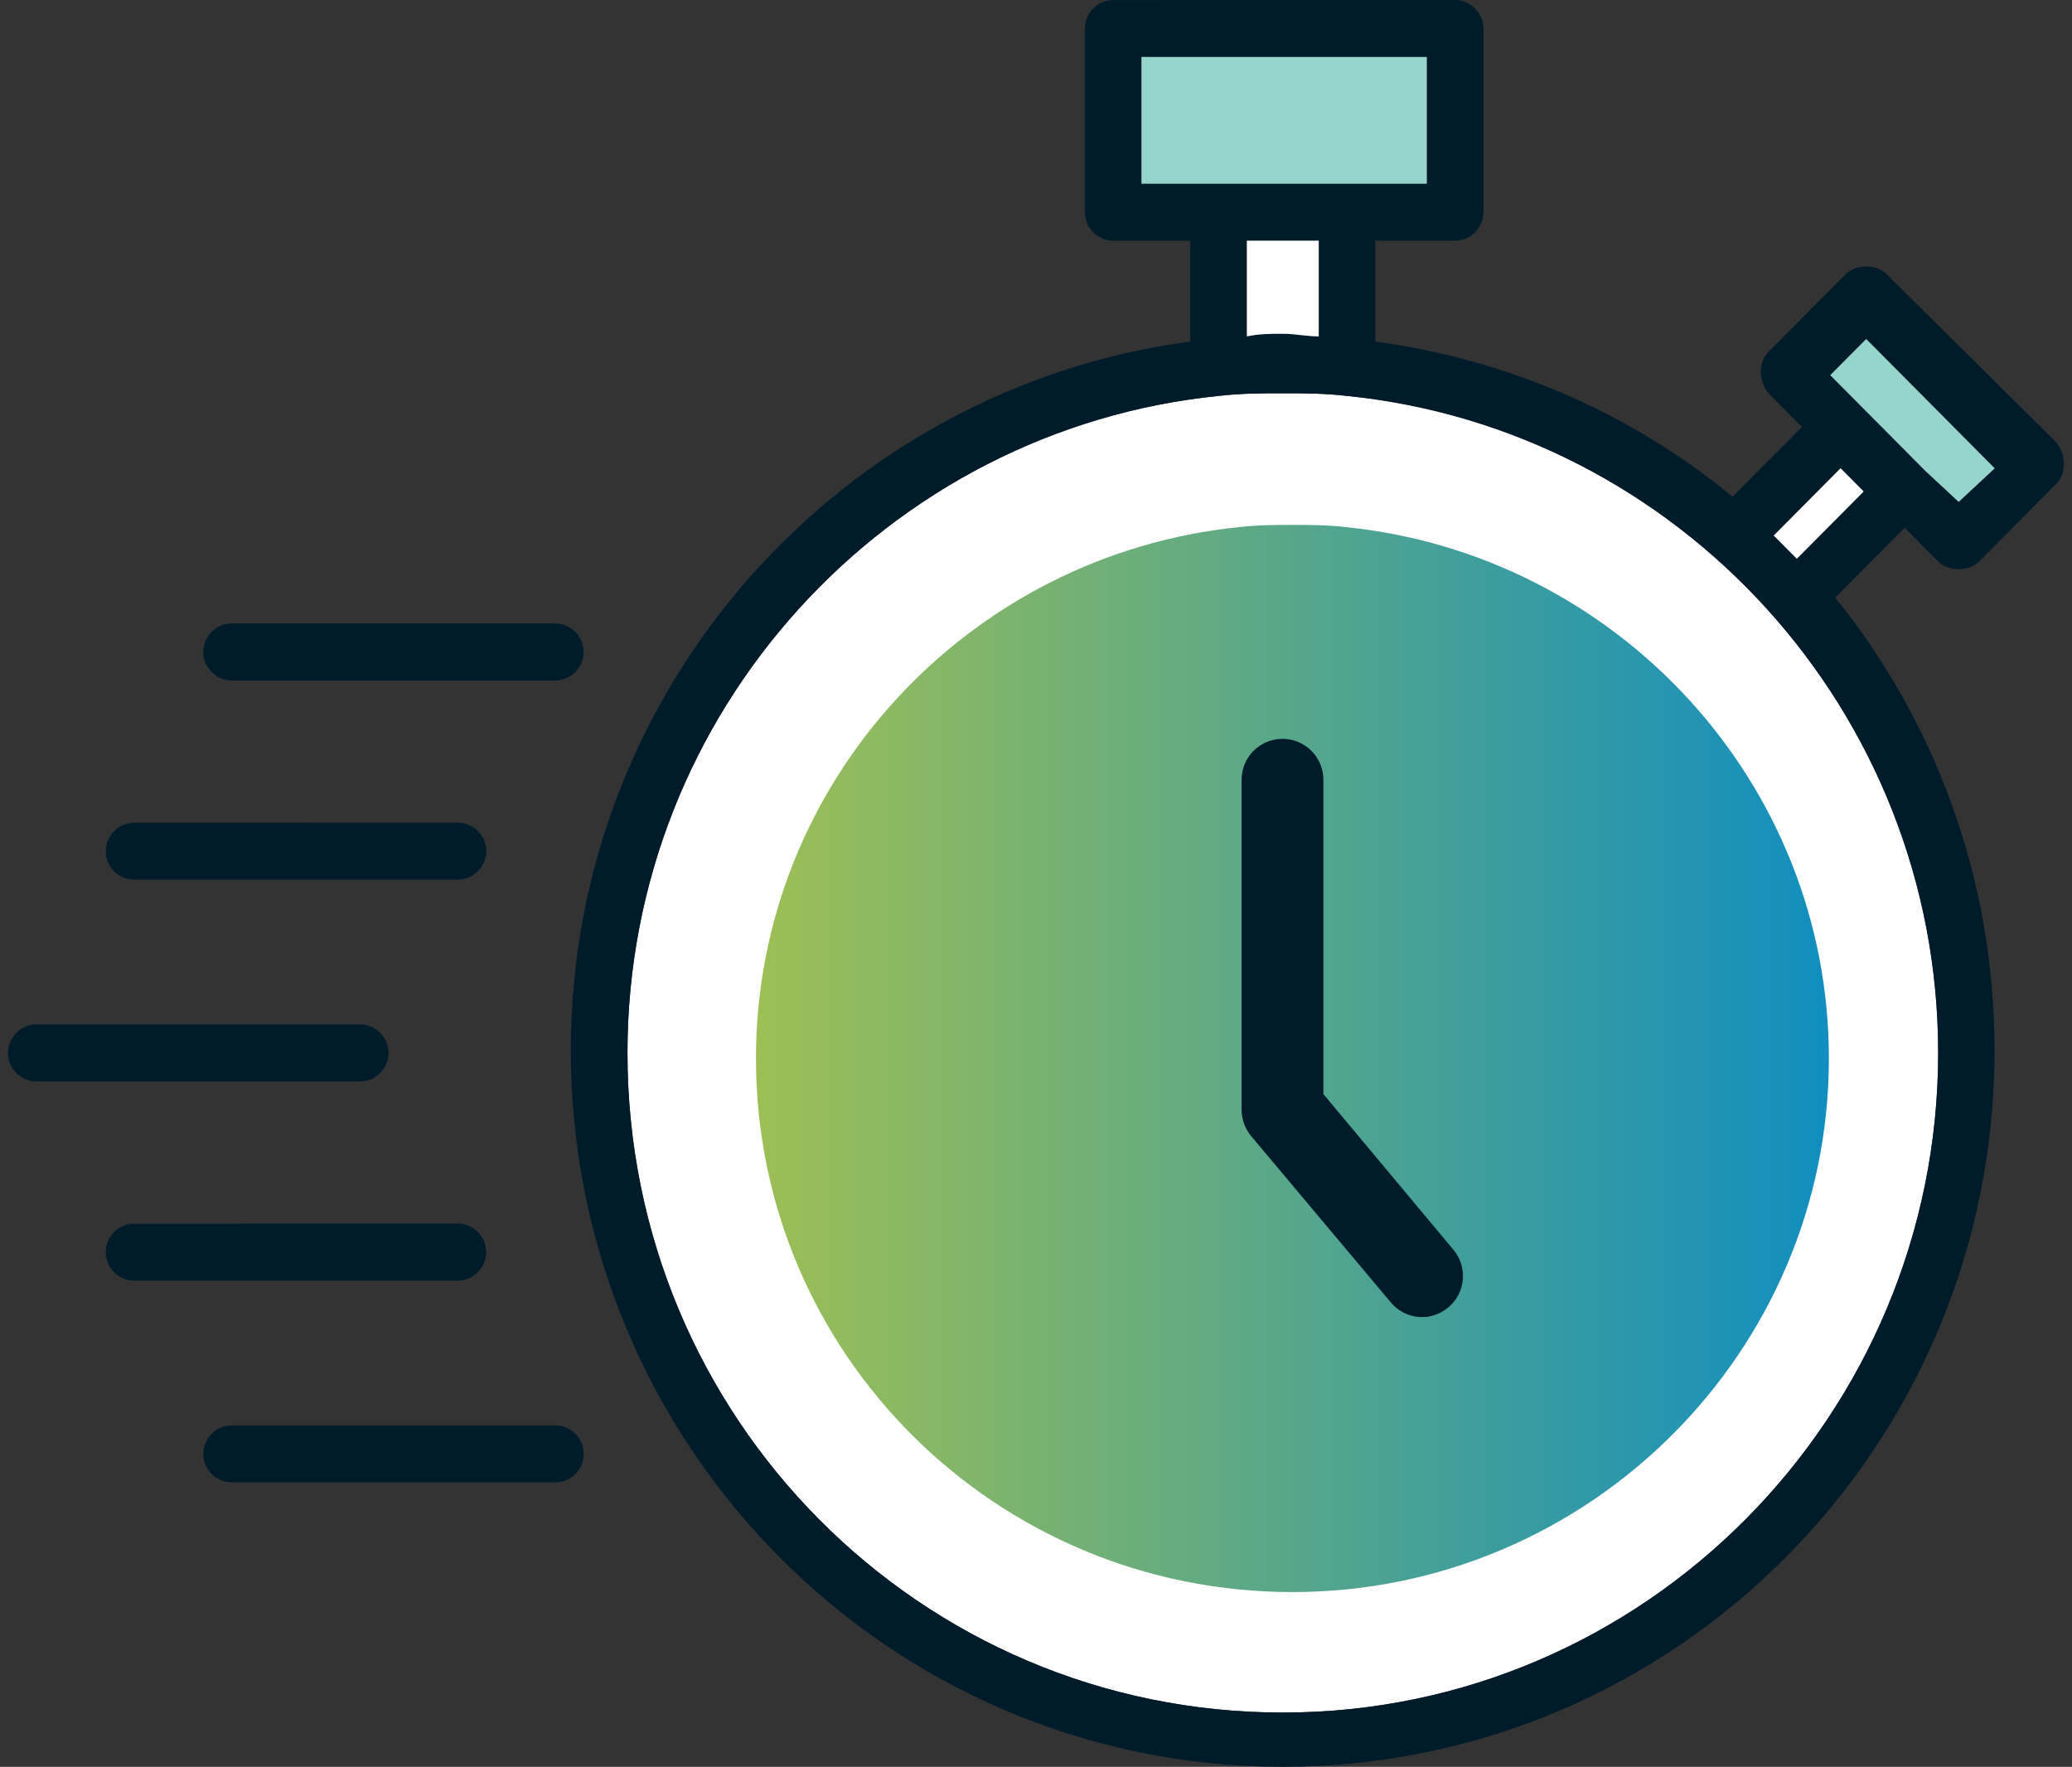
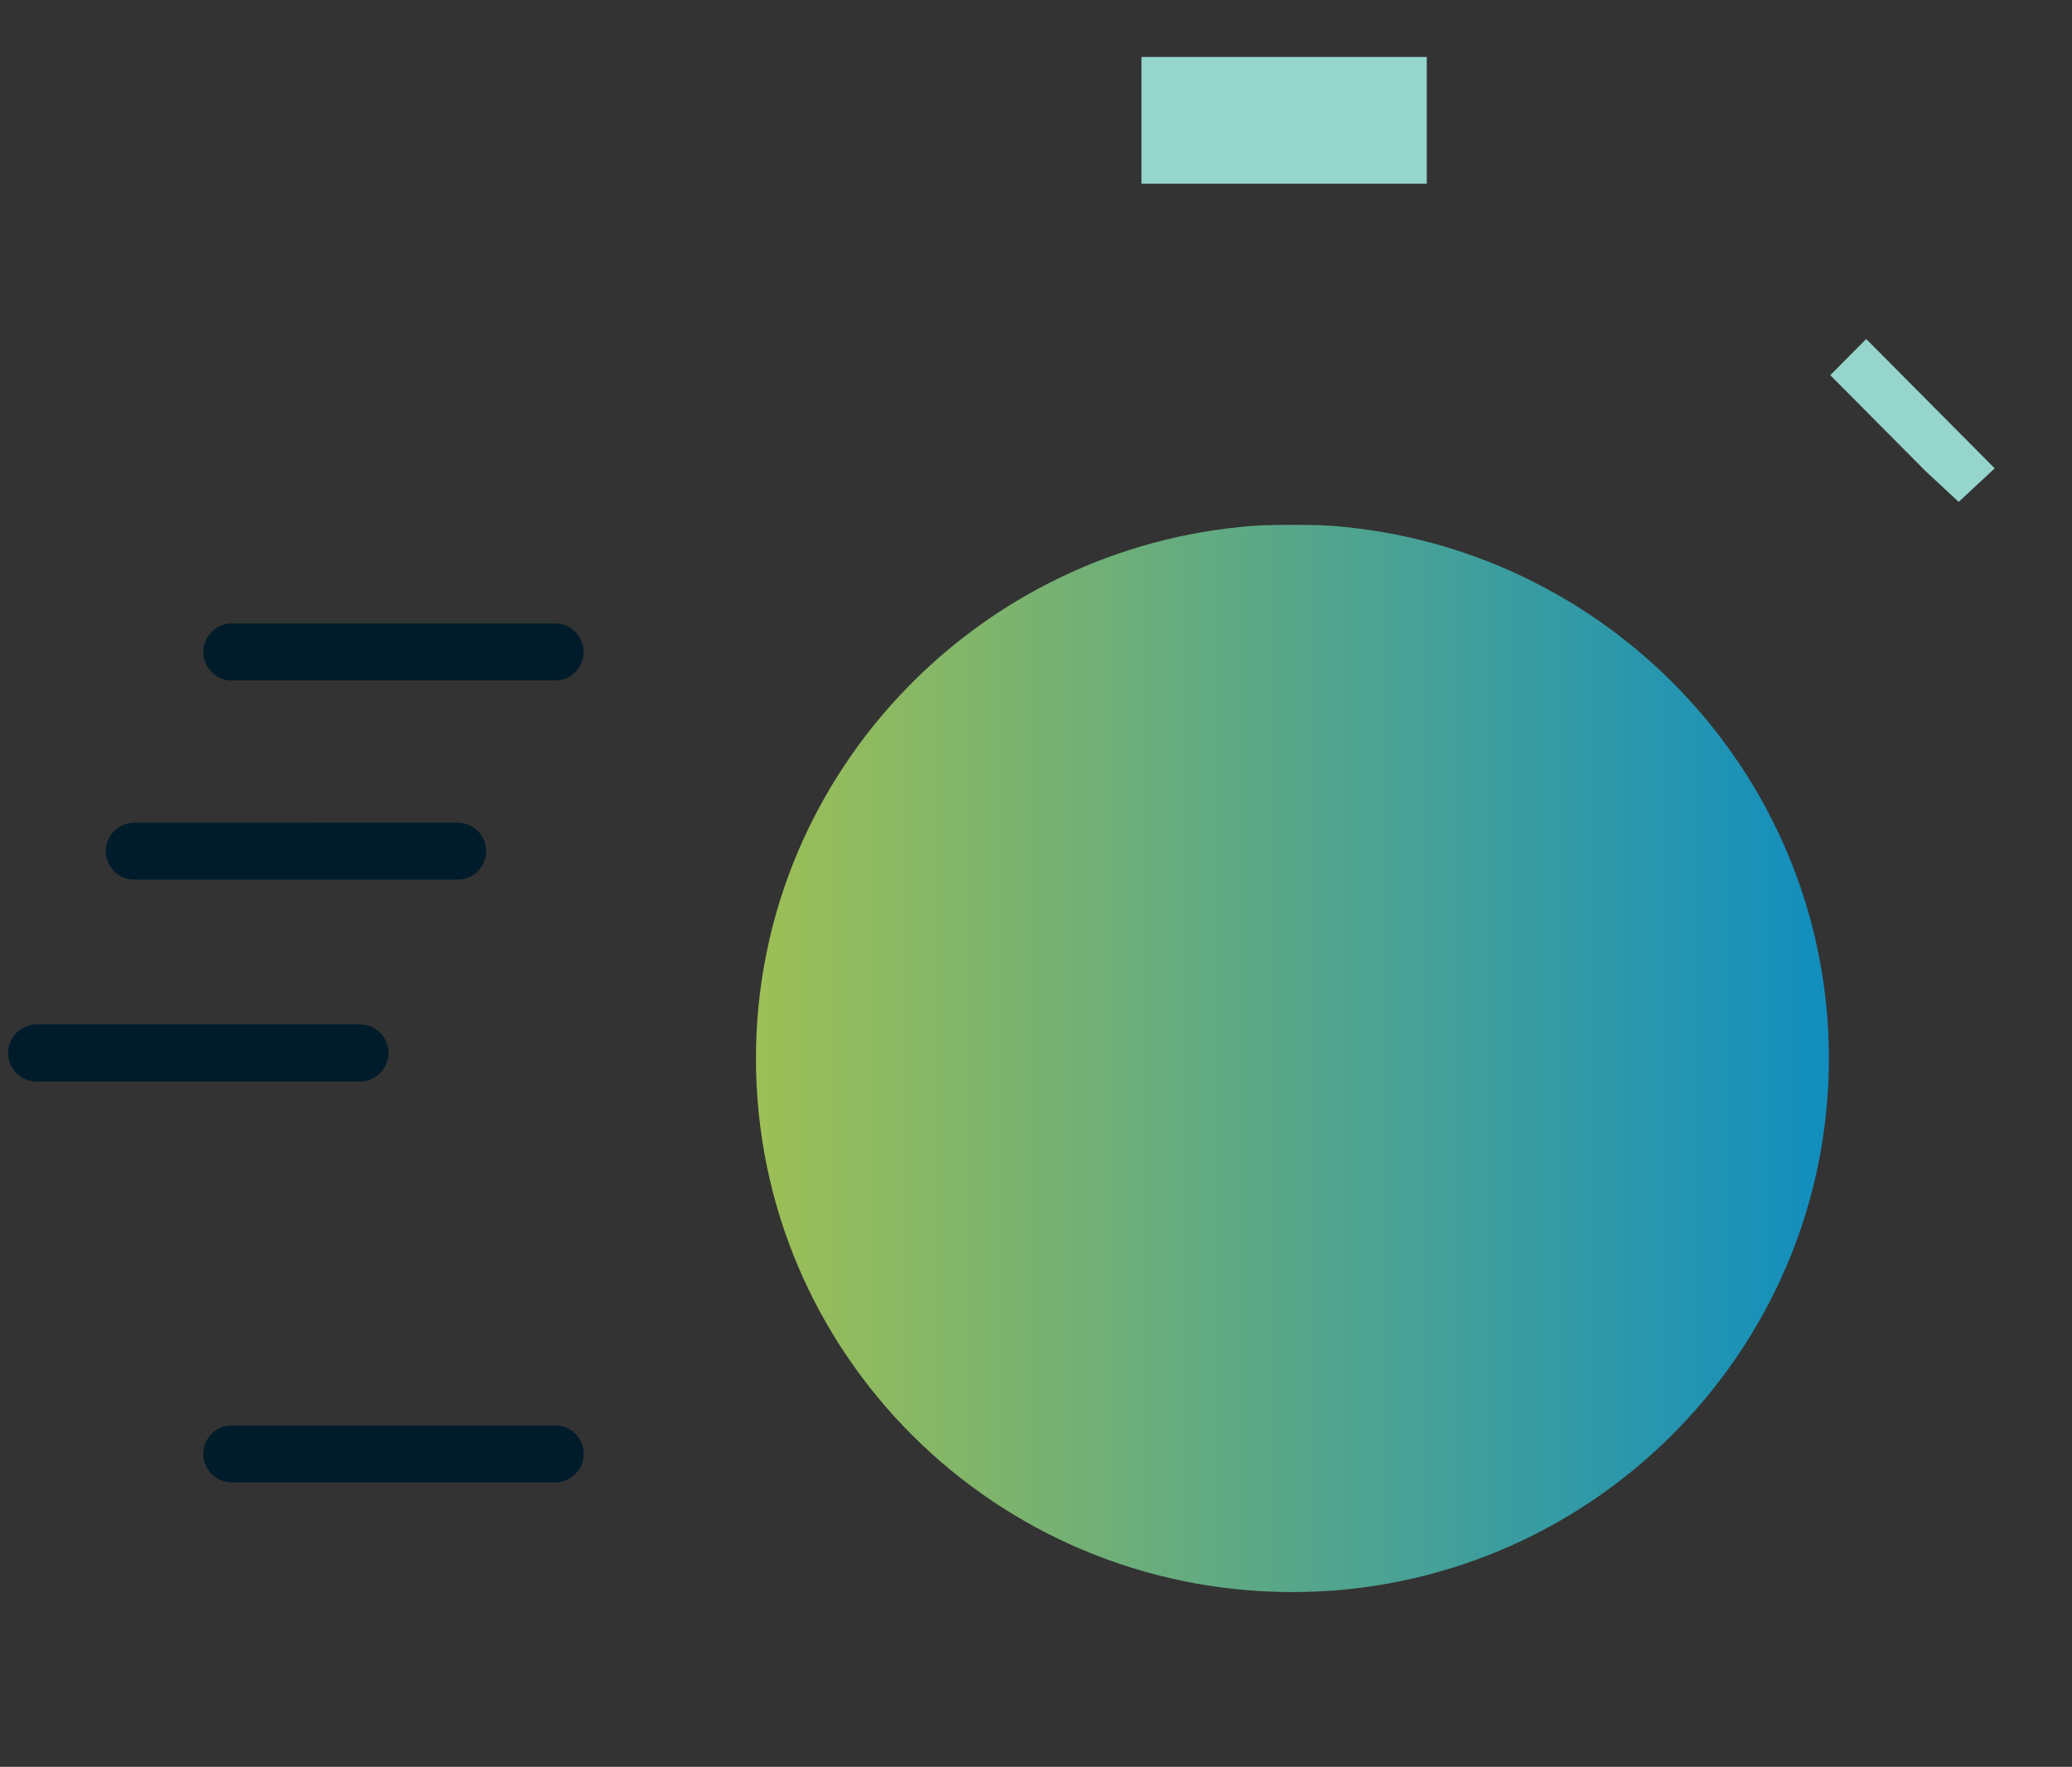
<svg xmlns="http://www.w3.org/2000/svg" width="129" height="110" viewBox="0 0 129 110" fill="none">
  <rect x="0" y="0" width="129" height="110" fill="#333333" stroke="none" />
  <g id="Icon">
-     <path id="Vector" d="M120.668 65.553C120.668 88.101 102.424 106.622 79.867 106.622C57.303 106.622 39.065 88.265 39.065 65.553C39.065 44.296 55.229 26.736 75.867 24.649C77.304 24.485 78.585 24.485 79.867 24.485C81.148 24.485 82.429 24.485 83.867 24.649C104.504 26.738 120.668 44.296 120.668 65.553Z" fill="white" />
    <path id="Vector_2" d="M113.864 65.9C113.864 84.138 98.93 99.12 80.465 99.12C61.994 99.12 47.065 84.271 47.065 65.9C47.065 48.705 60.296 34.501 77.19 32.812C78.367 32.68 79.416 32.68 80.465 32.68C81.513 32.68 82.562 32.68 83.739 32.812C100.633 34.502 113.864 48.705 113.864 65.9Z" fill="url(#paint0_linear_2495_7446)" />
-     <path id="Vector_3" d="M117.467 17.074C116.829 16.433 115.548 16.433 114.904 17.074L110.104 21.906C109.466 22.548 109.466 23.68 110.104 24.485L112.185 26.58L107.867 30.927C101.629 25.775 93.947 22.39 85.629 21.264V14.986H90.592C91.554 14.986 92.354 14.181 92.354 13.212V1.774C92.354 0.805 91.554 0 90.592 0L69.303 0.006C68.341 0.006 67.54 0.812 67.54 1.78V13.212C67.54 14.18 68.34 14.986 69.303 14.986H74.103V21.264C52.339 24.165 35.539 42.842 35.539 65.39C35.539 90.033 55.376 110 79.859 110C104.341 110 124.178 90.033 124.178 65.39C124.178 54.758 120.497 44.938 114.259 37.205L118.578 32.858L120.66 34.953C120.978 35.274 121.46 35.438 121.941 35.438C122.422 35.438 122.903 35.274 123.222 34.953L128.022 30.122C128.66 29.48 128.66 28.347 128.022 27.542L117.467 17.074ZM71.065 11.437V3.548H88.829V11.437H71.065ZM82.103 14.986V20.943C81.303 20.943 80.665 20.78 79.866 20.78C79.066 20.78 78.428 20.78 77.628 20.943V14.986H82.103ZM120.668 65.553C120.668 88.101 102.424 106.622 79.866 106.622C57.302 106.622 39.065 88.265 39.065 65.553C39.065 44.296 55.229 26.736 75.866 24.649C77.304 24.485 78.585 24.485 79.866 24.485C81.147 24.485 82.429 24.485 83.866 24.649C104.504 26.738 120.668 44.296 120.668 65.553ZM111.867 34.789C111.386 34.304 110.905 33.82 110.43 33.342L114.592 29.152L116.03 30.599L111.867 34.789ZM121.943 31.247L119.868 29.316L113.949 23.358L116.186 21.106L124.186 29.158L121.943 31.247Z" fill="#001C2A" />
-     <path id="Vector_4" d="M82.103 14.986V20.943C81.303 20.943 80.666 20.78 79.866 20.78C79.066 20.78 78.428 20.78 77.628 20.943V14.986H82.103ZM111.868 34.789C111.386 34.304 110.905 33.82 110.43 33.342L114.593 29.152L116.03 30.599L111.868 34.789Z" fill="white" />
    <path id="Vector_5" d="M71.066 11.437V3.548H88.83V11.437H71.066ZM121.944 31.247L119.869 29.316L113.95 23.358L116.187 21.106L124.188 29.158L121.944 31.247Z" fill="#96D5CC" />
    <path id="Vector_6" d="M36.337 40.591C36.337 39.623 35.537 38.817 34.574 38.817H14.417C13.454 38.817 12.654 39.622 12.654 40.591C12.654 41.56 13.454 42.365 14.417 42.365H34.581C35.537 42.365 36.337 41.56 36.337 40.591Z" fill="#001C2A" />
    <path id="Vector_7" d="M2.263 67.33H22.427C23.389 67.33 24.189 66.524 24.189 65.555C24.189 64.587 23.389 63.781 22.427 63.781H2.263C1.3 63.781 0.5 64.587 0.5 65.555C0.5 66.524 1.3 67.33 2.263 67.33Z" fill="#001C2A" />
    <path id="Vector_8" d="M14.417 92.293H34.581C35.543 92.293 36.343 91.488 36.343 90.519C36.343 89.55 35.543 88.745 34.581 88.745H14.417C13.454 88.745 12.654 89.55 12.654 90.519C12.661 91.487 13.461 92.293 14.417 92.293Z" fill="#001C2A" />
-     <path id="Vector_9" d="M6.582 77.954C6.582 78.923 7.382 79.728 8.345 79.728H28.509C29.471 79.728 30.271 78.923 30.271 77.954C30.271 76.985 29.471 76.18 28.509 76.18L8.34 76.186C7.384 76.186 6.582 76.992 6.582 77.954Z" fill="#001C2A" />
    <path id="Vector_10" d="M6.582 52.991C6.582 53.96 7.382 54.765 8.345 54.765H28.509C29.471 54.765 30.271 53.96 30.271 52.991C30.271 52.022 29.471 51.217 28.509 51.217L8.34 51.223C7.384 51.223 6.582 52.028 6.582 52.991Z" fill="#001C2A" />
-     <path id="Vector_11" d="M77.892 70.73C77.498 70.253 77.288 69.648 77.301 69.031V48.546C77.301 47.139 78.44 46 79.846 46C81.253 46 82.392 47.139 82.392 48.546V68.115L90.487 77.808C90.926 78.323 91.136 78.998 91.073 79.672C91.015 80.347 90.684 80.971 90.162 81.404C89.647 81.836 88.979 82.053 88.304 81.989C87.636 81.932 87.012 81.601 86.586 81.079L77.892 70.73Z" fill="#001C2A" />
  </g>
  <defs>
    <linearGradient id="paint0_linear_2495_7446" x1="113.864" y1="65.9" x2="47.065" y2="65.9" gradientUnits="userSpaceOnUse">
      <stop stop-color="#118EBF" />
      <stop offset="1" stop-color="#9DBF55" />
    </linearGradient>
  </defs>
</svg>